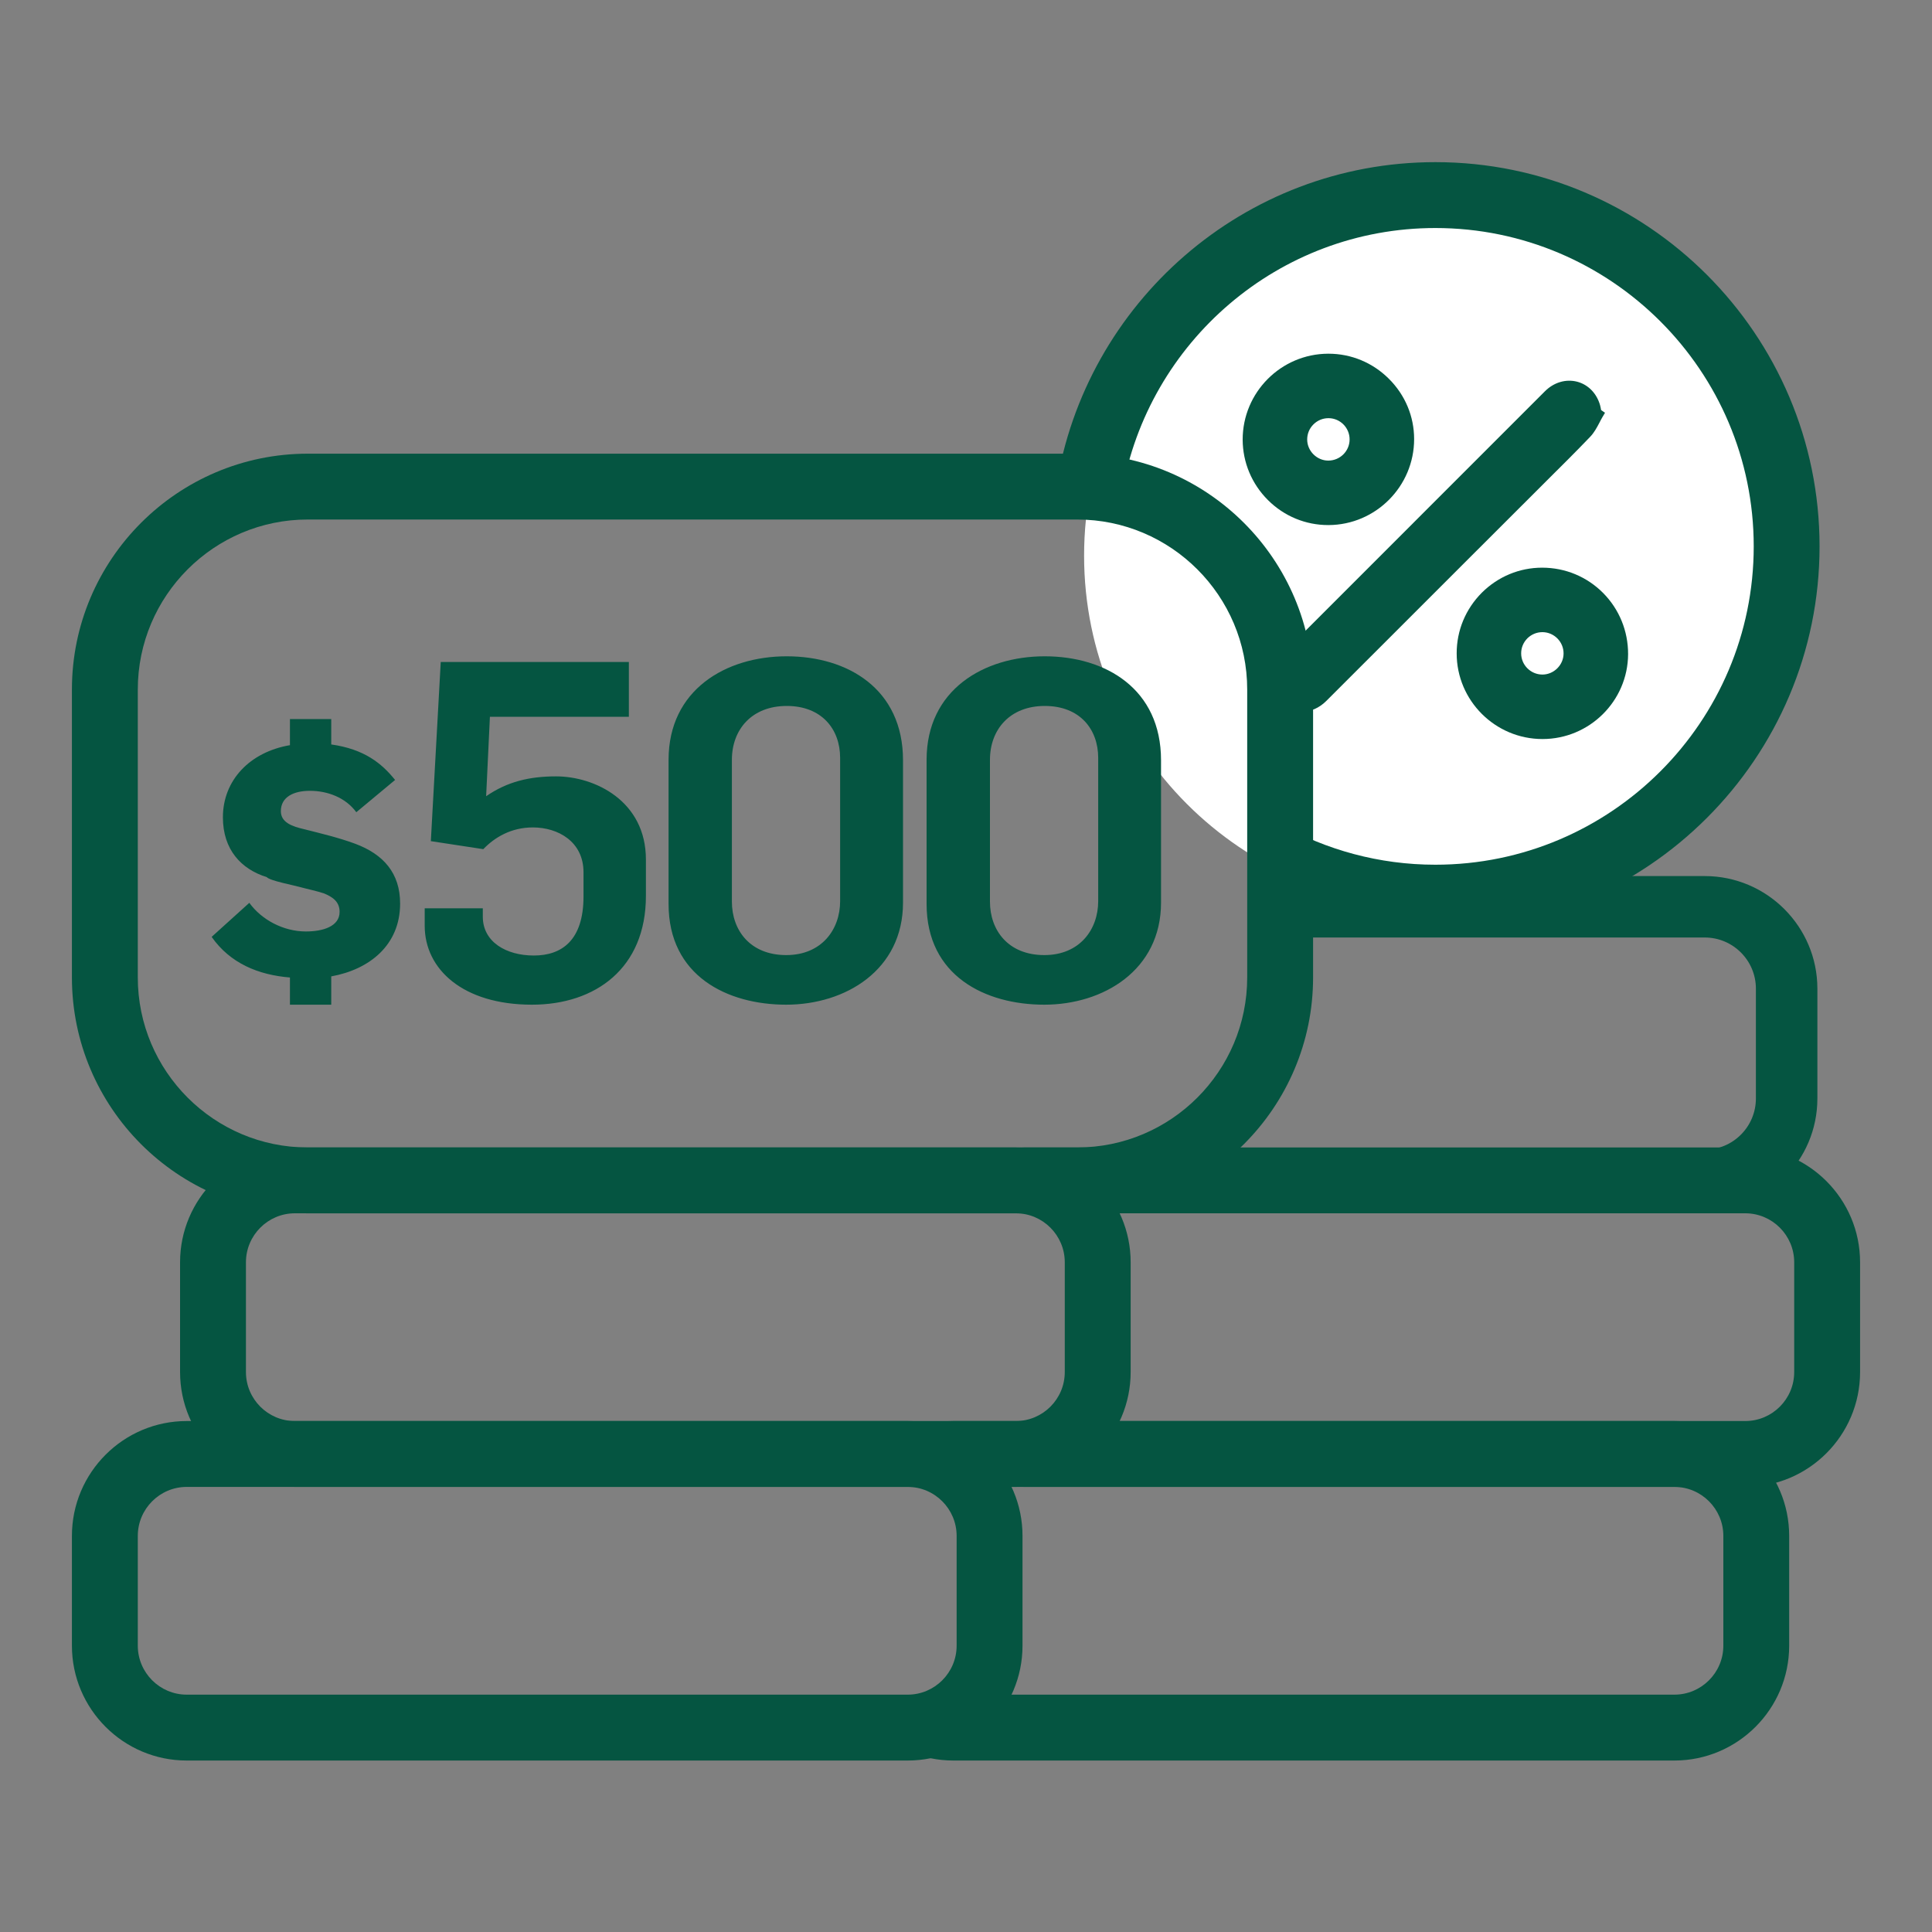
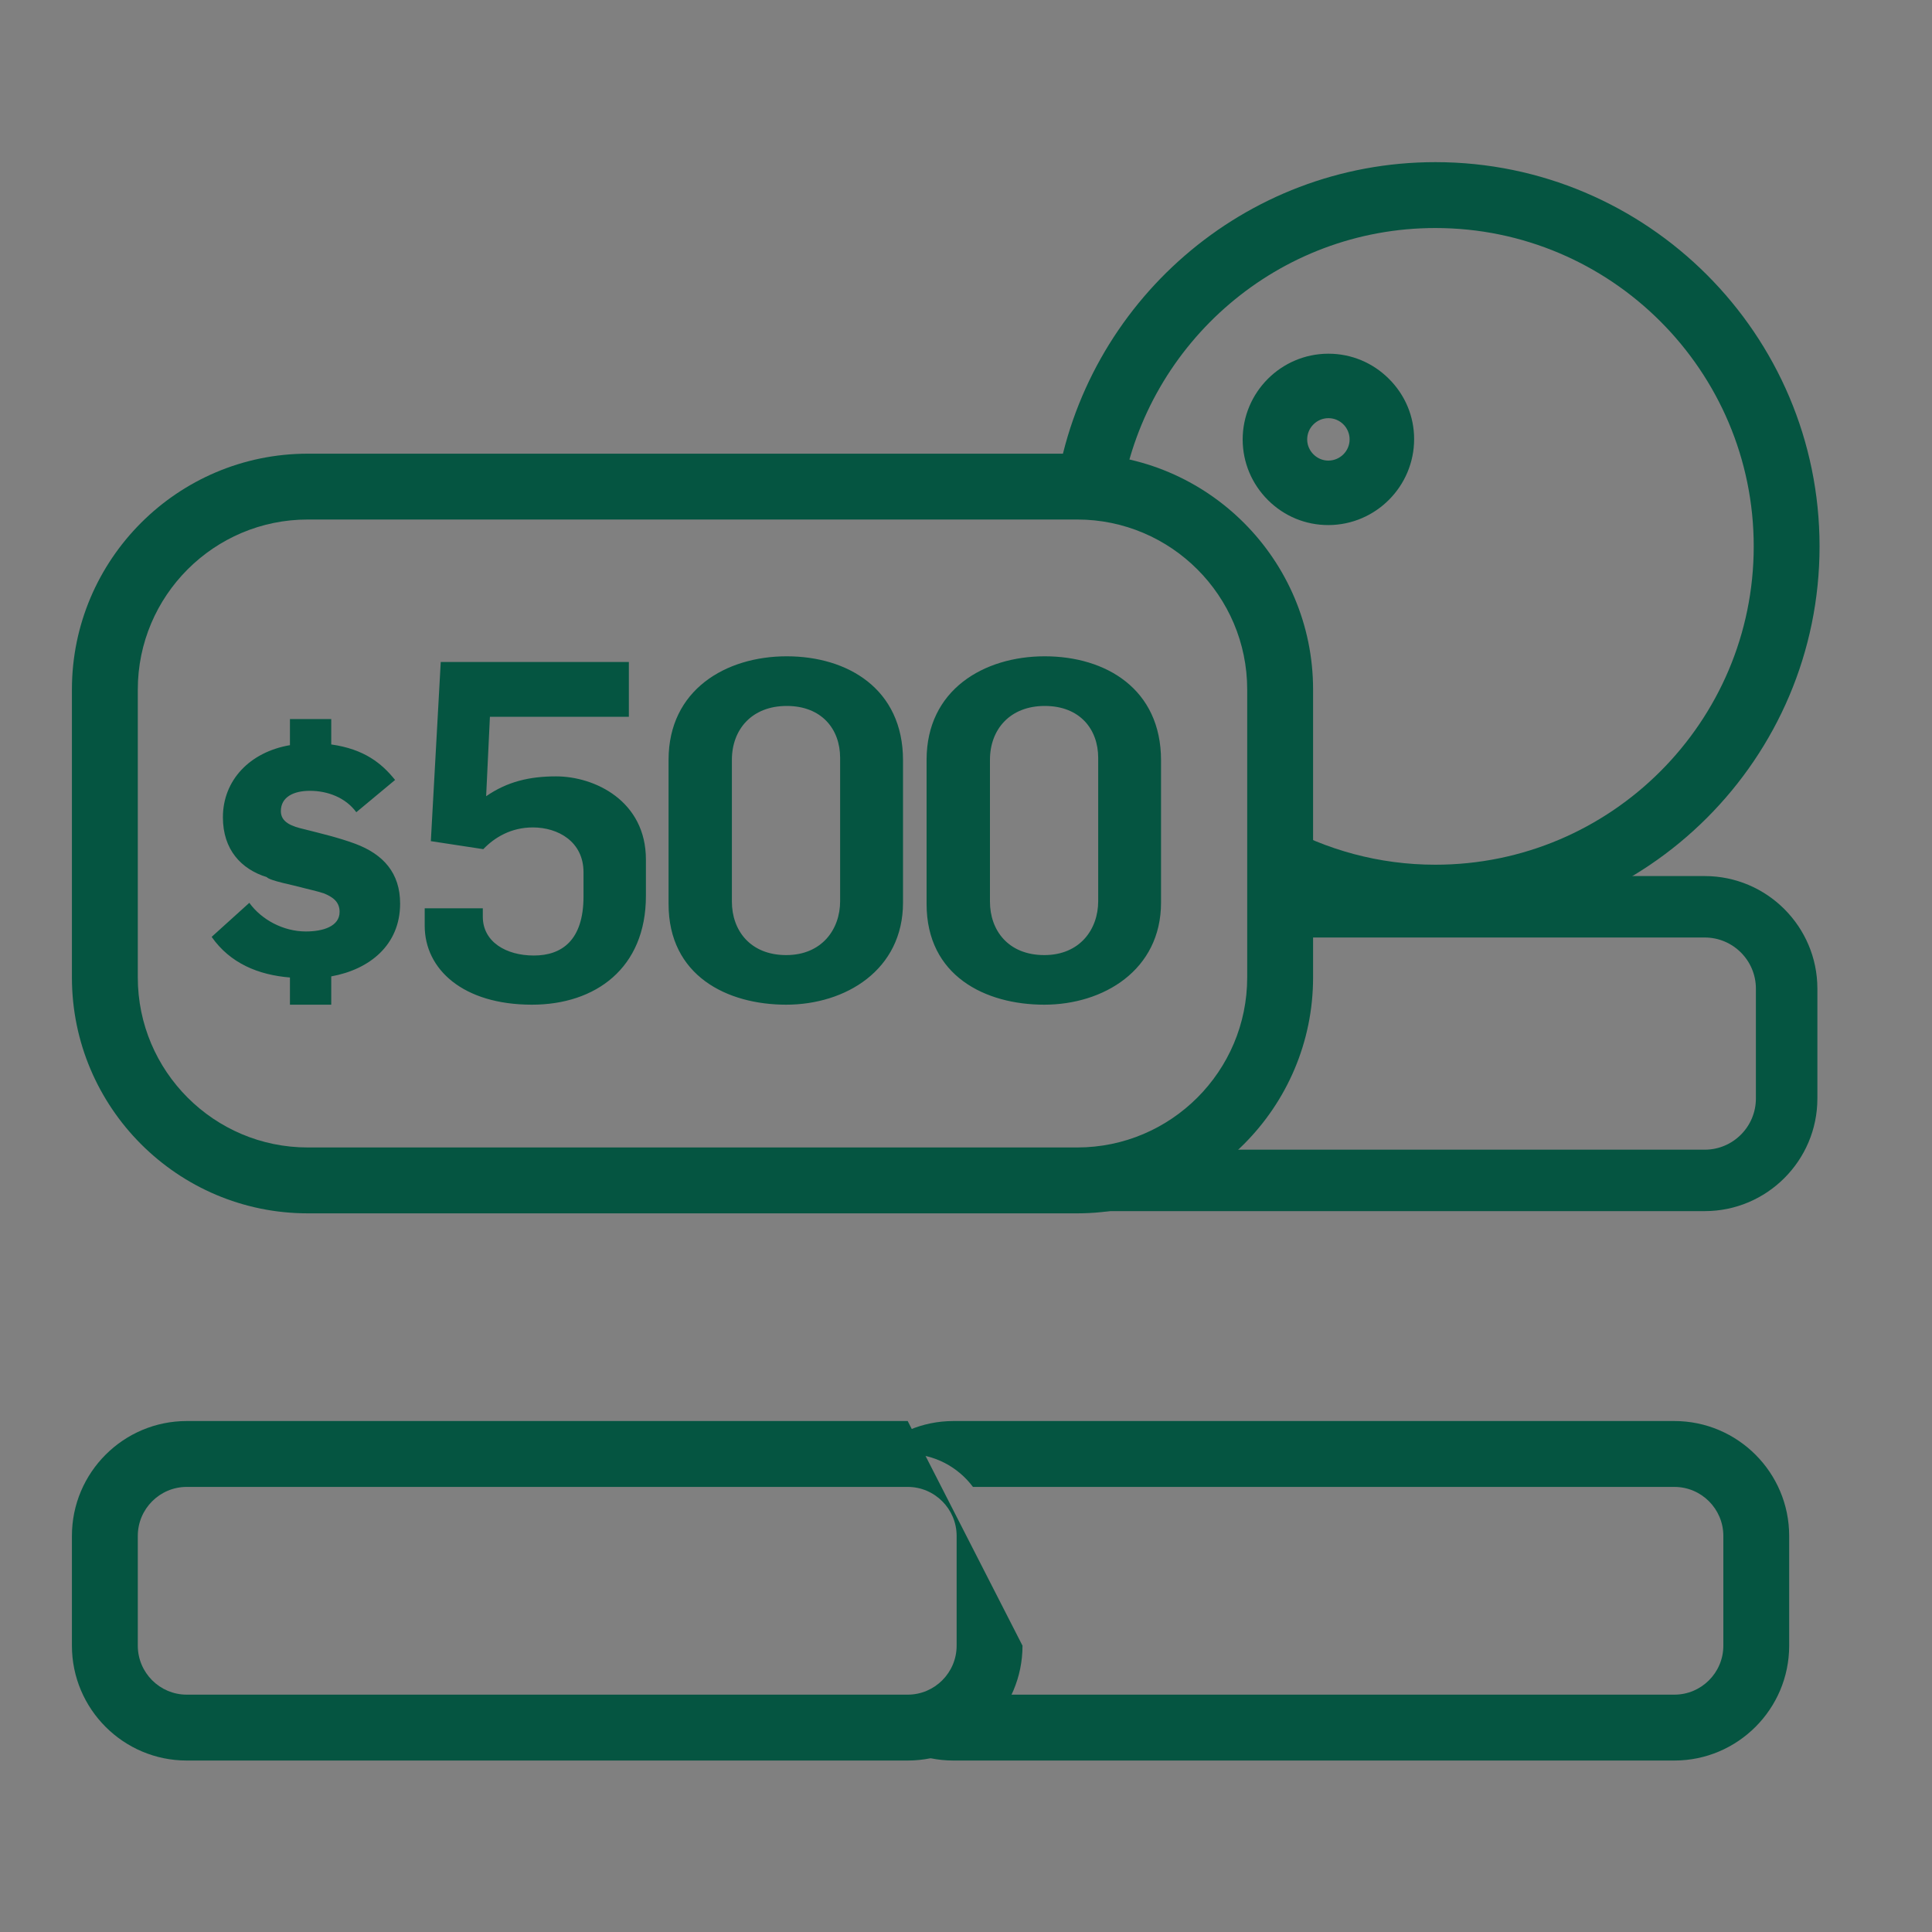
<svg xmlns="http://www.w3.org/2000/svg" width="40px" height="40px" viewBox="0 0 40 40" version="1.1">
  <rect x="0" y="0" width="40" height="40" fill="#808080" stroke="none" />
  <title>icon_fund2.2.1</title>
  <g id="Symbols" stroke="none" stroke-width="1" fill="none" fill-rule="evenodd">
    <g id="Group">
      <polygon id="Stroke-2" points="0 40 40 40 40 0 0 0" />
-       <path d="M36.134,23.757 L21.208,23.757 C20.561,23.757 19.975,24.018 19.546,24.439 L21.031,24.439 C21.586,24.439 22.074,24.709 22.383,25.12 L36.134,25.12 C36.692,25.12 37.147,25.576 37.147,26.134 L37.147,28.407 C37.147,28.966 36.692,29.421 36.134,29.421 L22.383,29.421 C22.074,29.833 21.586,30.103 21.031,30.103 L19.546,30.103 C19.975,30.524 20.561,30.785 21.208,30.785 L36.134,30.785 C37.445,30.785 38.511,29.718 38.511,28.407 L38.511,26.134 C38.511,24.824 37.445,23.757 36.134,23.757" id="Fill-4" fill="#055541" />
-       <path d="M6.105,25.12 C5.547,25.12 5.092,25.576 5.092,26.134 L5.092,28.407 C5.092,28.966 5.547,29.421 6.105,29.421 L21.032,29.421 C21.59,29.421 22.045,28.966 22.045,28.407 L22.045,26.134 C22.045,25.576 21.59,25.12 21.032,25.12 L6.105,25.12 Z M21.032,30.785 L6.105,30.785 C4.794,30.785 3.728,29.718 3.728,28.407 L3.728,26.134 C3.728,24.824 4.794,23.757 6.105,23.757 L21.032,23.757 C22.343,23.757 23.409,24.824 23.409,26.134 L23.409,28.407 C23.409,29.718 22.343,30.785 21.032,30.785 L21.032,30.785 Z" id="Fill-5" fill="#055541" />
      <path d="M34.666,29.421 L19.74,29.421 C19.093,29.421 18.508,29.683 18.078,30.103 L18.793,30.103 C19.347,30.103 19.835,30.373 20.144,30.785 L34.666,30.785 C35.225,30.785 35.68,31.24 35.68,31.799 L35.68,34.072 C35.68,34.631 35.225,35.086 34.666,35.086 L20.144,35.086 C19.835,35.498 19.347,35.768 18.793,35.768 L18.079,35.768 C18.508,36.189 19.093,36.45 19.74,36.45 L34.666,36.45 C35.977,36.45 37.043,35.383 37.043,34.072 L37.043,31.799 C37.043,30.488 35.977,29.421 34.666,29.421" id="Fill-6" fill="#055541" />
-       <path d="M3.866,30.785 C3.308,30.785 2.853,31.24 2.853,31.799 L2.853,34.072 C2.853,34.631 3.308,35.086 3.866,35.086 L18.793,35.086 C19.351,35.086 19.806,34.631 19.806,34.072 L19.806,31.799 C19.806,31.24 19.351,30.785 18.793,30.785 L3.866,30.785 Z M18.793,36.45 L3.866,36.45 C2.555,36.45 1.489,35.383 1.489,34.072 L1.489,31.799 C1.489,30.488 2.555,29.421 3.866,29.421 L18.793,29.421 C20.104,29.421 21.17,30.488 21.17,31.799 L21.17,34.072 C21.17,35.383 20.104,36.45 18.793,36.45 L18.793,36.45 Z" id="Fill-7" fill="#055541" />
-       <path d="M36.991,11.505 C36.991,15.521 33.735,18.777 29.718,18.777 C25.701,18.777 22.445,15.521 22.445,11.505 C22.445,7.488 25.701,4.232 29.718,4.232 C33.735,4.232 36.991,7.488 36.991,11.505" id="Fill-8" fill="#FFFFFF" />
-       <path d="M32.024,9.951 C32.326,9.65 32.63,9.35 32.925,9.041 C33.005,8.957 33.059,8.856 33.111,8.758 C33.132,8.717 33.153,8.676 33.176,8.637 L33.23,8.546 L33.149,8.49 C33.143,8.456 33.137,8.422 33.128,8.39 C33.059,8.145 32.882,7.963 32.654,7.903 C32.42,7.842 32.17,7.916 31.985,8.102 C30.163,9.923 28.341,11.746 26.52,13.568 L26.495,13.591 C26.456,13.626 26.408,13.669 26.389,13.736 C26.381,13.765 26.371,13.795 26.362,13.825 C26.327,13.939 26.286,14.07 26.313,14.195 C26.368,14.45 26.537,14.644 26.766,14.712 C26.825,14.73 26.886,14.738 26.946,14.738 C27.13,14.738 27.313,14.659 27.46,14.512 C28.401,13.573 29.341,12.632 30.281,11.692 L32.024,9.951 Z" id="Fill-9" fill="#055541" />
+       <path d="M3.866,30.785 C3.308,30.785 2.853,31.24 2.853,31.799 L2.853,34.072 C2.853,34.631 3.308,35.086 3.866,35.086 L18.793,35.086 C19.351,35.086 19.806,34.631 19.806,34.072 L19.806,31.799 C19.806,31.24 19.351,30.785 18.793,30.785 L3.866,30.785 Z M18.793,36.45 L3.866,36.45 C2.555,36.45 1.489,35.383 1.489,34.072 L1.489,31.799 C1.489,30.488 2.555,29.421 3.866,29.421 L18.793,29.421 L21.17,34.072 C21.17,35.383 20.104,36.45 18.793,36.45 L18.793,36.45 Z" id="Fill-7" fill="#055541" />
      <path d="M27.942,9.1 C27.941,9.34 27.744,9.535 27.503,9.536 L27.5,9.536 C27.265,9.536 27.065,9.338 27.064,9.102 C27.063,8.982 27.109,8.87 27.194,8.786 C27.278,8.703 27.387,8.658 27.503,8.658 L27.509,8.658 C27.749,8.66 27.944,8.859 27.942,9.1 L27.942,9.1 Z M27.509,10.871 C28.484,10.866 29.278,10.068 29.278,9.091 C29.278,8.62 29.092,8.177 28.755,7.842 C28.419,7.507 27.975,7.323 27.504,7.323 L27.497,7.323 C26.52,7.327 25.727,8.125 25.728,9.103 L25.728,9.103 C25.73,9.575 25.916,10.02 26.254,10.356 C26.589,10.689 27.032,10.871 27.499,10.871 L27.509,10.871 Z" id="Fill-10" fill="#055541" />
-       <path d="M32.372,13.531 C32.371,13.768 32.171,13.966 31.934,13.966 L31.933,13.966 C31.692,13.965 31.495,13.769 31.494,13.53 C31.493,13.411 31.539,13.3 31.624,13.215 C31.708,13.133 31.817,13.088 31.933,13.088 L31.94,13.088 C32.18,13.092 32.374,13.291 32.372,13.531 M31.932,11.753 L31.928,11.753 C31.459,11.753 31.016,11.937 30.68,12.271 C30.344,12.608 30.158,13.054 30.159,13.528 C30.159,14.504 30.955,15.3 31.934,15.301 L31.936,15.301 C32.909,15.301 33.703,14.513 33.708,13.544 C33.709,13.065 33.526,12.615 33.19,12.276 C32.855,11.94 32.409,11.754 31.932,11.753" id="Fill-11" fill="#055541" />
      <path d="M35.295,18.138 L26.504,18.138 L26.504,19.41 L35.295,19.41 C35.879,19.41 36.354,19.885 36.354,20.469 L36.354,22.743 C36.354,23.327 35.879,23.803 35.295,23.803 L24.517,23.803 C23.873,24.203 23.116,24.439 22.302,24.439 L18.778,24.439 C19.196,24.83 19.753,25.075 20.369,25.075 L35.295,25.075 C36.58,25.075 37.627,24.029 37.627,22.743 L37.627,20.469 C37.627,19.184 36.58,18.138 35.295,18.138" id="Fill-12" fill="#055541" />
      <path d="M29.718,3.357 C25.754,3.357 22.467,6.275 21.869,10.074 L22.302,10.074 C22.622,10.074 22.932,10.113 23.231,10.181 C23.77,7.085 26.47,4.721 29.718,4.721 C33.352,4.721 36.309,7.678 36.309,11.312 C36.309,14.946 33.352,17.903 29.718,17.903 C28.551,17.903 27.455,17.595 26.504,17.061 L26.504,18.582 C27.488,19.019 28.574,19.266 29.718,19.266 C34.104,19.266 37.672,15.698 37.672,11.312 C37.672,6.926 34.104,3.357 29.718,3.357" id="Fill-13" fill="#055541" />
      <path d="M6.372,10.756 C4.431,10.756 2.853,12.335 2.853,14.276 L2.853,20.237 C2.853,22.178 4.431,23.757 6.372,23.757 L22.302,23.757 C24.243,23.757 25.822,22.178 25.822,20.237 L25.822,14.276 C25.822,12.335 24.243,10.756 22.302,10.756 L6.372,10.756 Z M22.302,25.121 L6.372,25.121 C3.679,25.121 1.489,22.93 1.489,20.237 L1.489,14.276 C1.489,11.583 3.679,9.393 6.372,9.393 L22.302,9.393 C24.995,9.393 27.186,11.583 27.186,14.276 L27.186,20.237 C27.186,22.93 24.995,25.121 22.302,25.121 L22.302,25.121 Z" id="Fill-14" fill="#055541" />
      <path d="M22.737,15.692 C22.737,15.095 22.355,14.616 21.631,14.616 C20.907,14.616 20.496,15.105 20.496,15.731 L20.496,18.667 C20.496,19.264 20.877,19.774 21.621,19.774 C22.355,19.774 22.737,19.244 22.737,18.657 L22.737,15.692 Z M24.038,15.741 L24.038,18.687 C24.038,20.086 22.844,20.801 21.621,20.801 C20.398,20.801 19.184,20.204 19.184,18.716 L19.184,15.731 C19.184,14.283 20.368,13.588 21.631,13.588 C22.893,13.588 24.038,14.263 24.038,15.741 L24.038,15.741 Z M17.394,15.692 C17.394,15.095 17.012,14.616 16.288,14.616 C15.564,14.616 15.153,15.105 15.153,15.731 L15.153,18.667 C15.153,19.264 15.534,19.774 16.278,19.774 C17.012,19.774 17.394,19.244 17.394,18.657 L17.394,15.692 Z M18.696,15.741 L18.696,18.687 C18.696,20.086 17.502,20.801 16.278,20.801 C15.055,20.801 13.842,20.204 13.842,18.716 L13.842,15.731 C13.842,14.283 15.026,13.588 16.288,13.588 C17.551,13.588 18.696,14.263 18.696,15.741 L18.696,15.741 Z M11.513,16.074 C10.965,16.074 10.505,16.181 10.065,16.485 L10.143,14.841 L13.02,14.841 L13.02,13.706 L9.125,13.706 L8.92,17.415 L10.006,17.581 C10.241,17.336 10.583,17.131 11.033,17.131 C11.553,17.131 12.081,17.424 12.081,18.06 L12.081,18.56 C12.081,19.47 11.63,19.783 11.053,19.783 C10.476,19.783 9.996,19.499 9.996,18.98 L9.996,18.805 L8.793,18.805 L8.793,19.167 C8.793,20.067 9.585,20.801 11.014,20.801 C12.326,20.801 13.373,20.047 13.373,18.55 L13.373,17.796 C13.373,16.583 12.315,16.074 11.513,16.074 L11.513,16.074 Z M8.284,18.707 C8.284,19.57 7.647,20.073 6.858,20.215 L6.858,20.801 L6.003,20.801 L6.003,20.238 C5.35,20.185 4.765,19.945 4.382,19.397 L5.162,18.692 C5.41,19.037 5.861,19.285 6.333,19.285 C6.686,19.285 7.031,19.18 7.031,18.88 C7.031,18.669 6.889,18.572 6.708,18.497 C6.551,18.445 6.363,18.407 6.198,18.362 C6.101,18.332 5.583,18.235 5.523,18.16 C4.99,17.994 4.615,17.589 4.615,16.921 C4.615,16.156 5.17,15.57 6.003,15.428 L6.003,14.887 L6.858,14.887 L6.858,15.413 C7.542,15.51 7.902,15.803 8.18,16.148 L7.377,16.816 C7.151,16.508 6.776,16.373 6.416,16.373 C6.078,16.373 5.815,16.501 5.815,16.794 C5.815,17.026 6.041,17.109 6.303,17.169 C6.656,17.259 7.008,17.341 7.354,17.469 C7.939,17.687 8.284,18.077 8.284,18.707 L8.284,18.707 Z" id="Fill-15" fill="#055541" />
    </g>
  </g>
</svg>